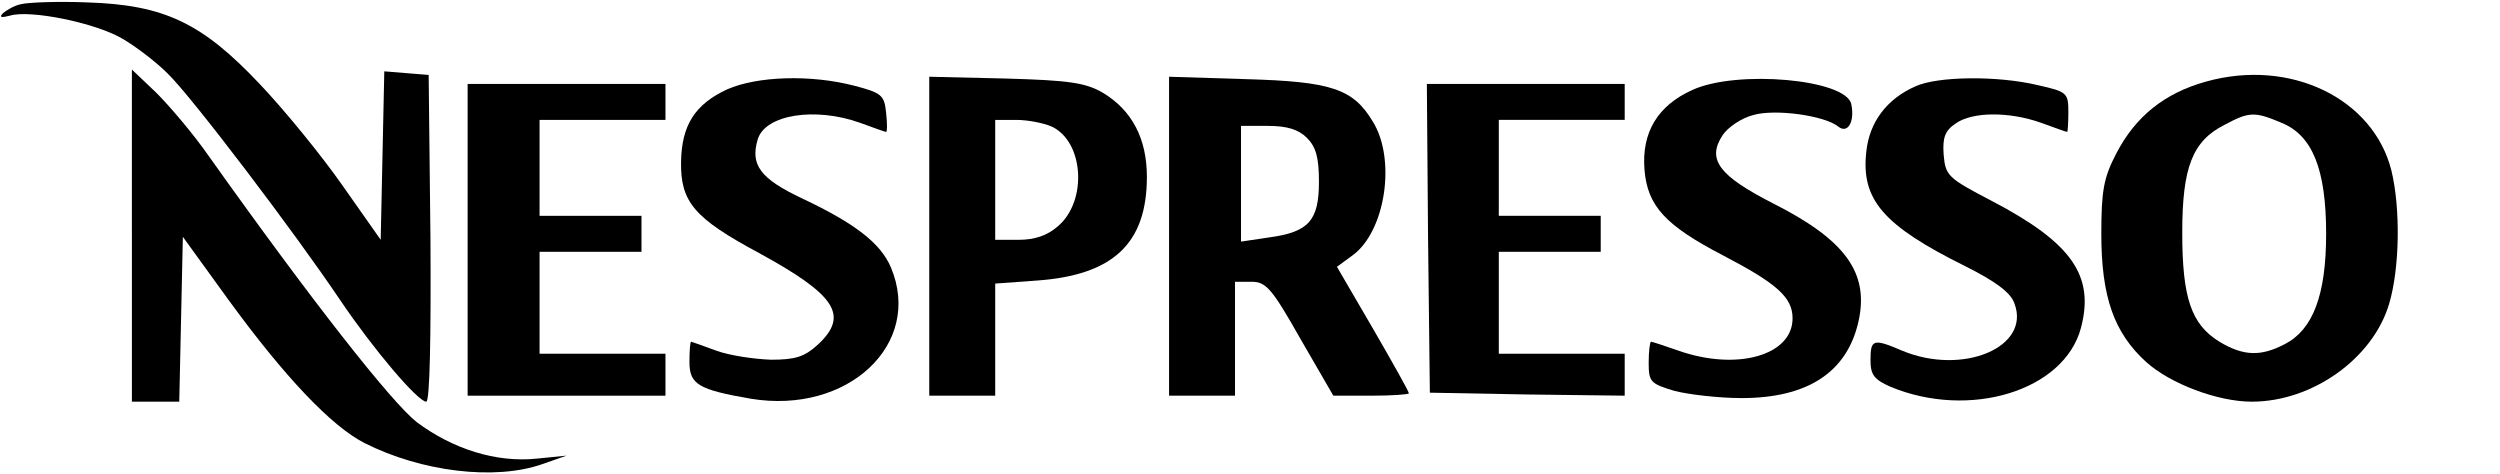
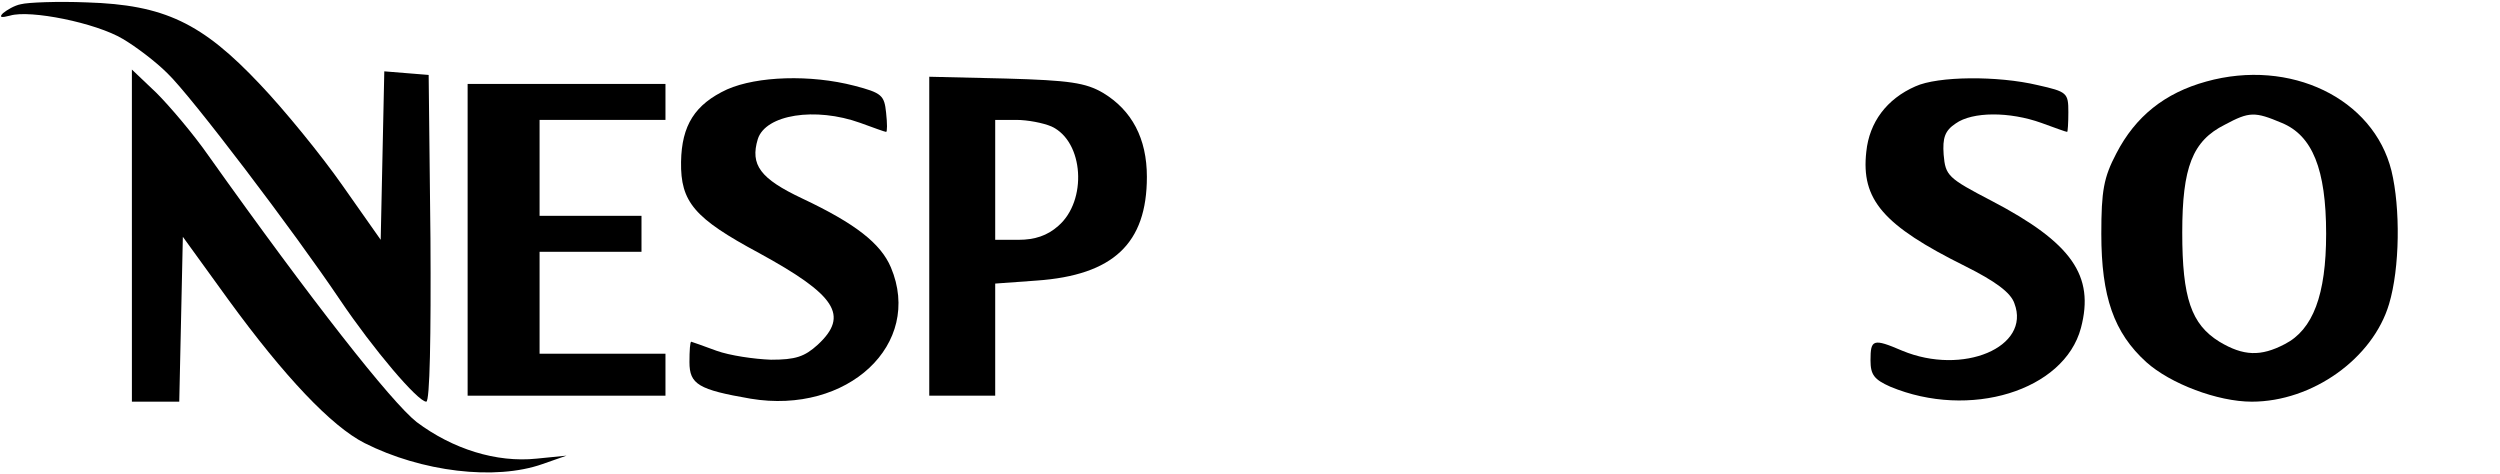
<svg xmlns="http://www.w3.org/2000/svg" version="1.0" width="417" height="79" viewBox="0 0 417 79" preserveAspectRatio="xMidYMid meet" nighteye="disabled">
  <g transform="translate(0,79) scale(0.1,-0.1)" fill="#000000" stroke="none">
    <path d="M35 783 c-11 -2 -24 -10 -30 -15 -7 -7 -3 -8 12 -4 33 10 143 -12 188 -39 22 -13 55 -38 74 -57 39 -37 212 -265 288 -378 56 -83 130 -170 144 -170 6 0 8 109 7 272 l-3 273 -37 3 -37 3 -3 -140 -3 -141 -64 91 c-35 50 -97 126 -137 168 -97 103 -160 133 -289 137 -49 2 -99 0 -110 -3z" />
    <path d="M220 397 l0 -277 40 0 39 0 3 137 3 138 76 -105 c94 -129 172 -211 227 -239 95 -48 218 -63 297 -35 l40 14 -50 -5 c-67 -7 -140 16 -200 61 -42 33 -175 202 -347 444 -25 36 -65 83 -87 105 l-41 39 0 -277z" />
    <path d="M3680 654 c-69 -19 -118 -58 -150 -120 -21 -40 -25 -62 -25 -134 0 -105 21 -165 75 -214 40 -36 119 -66 176 -66 101 0 202 72 229 163 18 60 19 160 4 222 -30 121 -169 188 -309 149z m126 -69 c51 -21 74 -77 74 -185 0 -102 -22 -160 -69 -184 -40 -21 -69 -20 -109 4 -47 29 -62 73 -62 182 0 109 17 153 71 180 41 22 50 22 95 3z" />
    <path d="M1213 641 c-54 -25 -76 -60 -77 -121 -1 -67 22 -94 130 -152 128 -70 151 -104 98 -153 -22 -20 -37 -25 -78 -25 -28 1 -69 7 -91 15 -22 8 -41 15 -42 15 -2 0 -3 -15 -3 -34 0 -37 15 -46 102 -61 162 -27 288 91 234 219 -17 40 -59 73 -148 115 -70 33 -87 56 -74 99 13 41 96 54 171 27 22 -8 41 -15 43 -15 2 0 2 14 0 32 -3 29 -7 33 -53 45 -73 19 -162 16 -212 -6z" />
    <path d="M1550 396 l0 -266 55 0 55 0 0 94 0 93 69 5 c128 9 184 62 184 173 0 64 -25 111 -73 140 -29 17 -56 21 -162 24 l-128 3 0 -266z m204 183 c54 -25 60 -124 11 -166 -18 -16 -39 -23 -66 -23 l-39 0 0 100 0 100 35 0 c19 0 45 -5 59 -11z" />
-     <path d="M1950 396 l0 -266 55 0 55 0 0 95 0 95 28 0 c24 0 34 -12 81 -95 l55 -95 63 0 c35 0 63 2 63 4 0 3 -27 51 -60 108 l-60 103 26 19 c55 40 73 160 34 223 -33 55 -69 67 -212 71 l-128 4 0 -266z m230 164 c15 -15 20 -33 20 -73 0 -65 -17 -84 -83 -93 l-47 -7 0 97 0 96 45 0 c32 0 51 -6 65 -20z" />
-     <path d="M2823 640 c-58 -26 -85 -71 -80 -133 5 -61 35 -93 131 -143 90 -47 116 -70 116 -105 0 -62 -93 -88 -190 -54 -23 8 -44 15 -46 15 -2 0 -4 -16 -4 -35 0 -32 3 -35 43 -47 23 -6 74 -12 112 -12 110 0 176 43 195 128 18 81 -22 136 -143 197 -90 46 -110 73 -84 113 9 14 32 29 51 34 37 11 120 -1 142 -19 16 -13 28 8 22 37 -8 42 -191 58 -265 24z" />
    <path d="M3195 646 c-48 -21 -77 -60 -82 -109 -9 -80 28 -123 165 -191 50 -25 76 -44 82 -62 28 -73 -86 -121 -187 -79 -49 21 -53 19 -53 -16 0 -24 6 -32 33 -44 132 -55 290 -7 318 98 23 87 -15 142 -149 212 -73 38 -77 42 -80 77 -2 28 2 40 20 52 28 20 90 20 143 1 22 -8 41 -15 43 -15 1 0 2 15 2 33 0 32 -2 34 -51 45 -67 16 -167 15 -204 -2z" />
    <path d="M780 390 l0 -260 165 0 165 0 0 35 0 35 -105 0 -105 0 0 85 0 85 85 0 85 0 0 30 0 30 -85 0 -85 0 0 80 0 80 105 0 105 0 0 30 0 30 -165 0 -165 0 0 -260z" />
-     <path d="M2382 393 l3 -258 163 -3 162 -2 0 35 0 35 -105 0 -105 0 0 85 0 85 85 0 85 0 0 30 0 30 -85 0 -85 0 0 80 0 80 105 0 105 0 0 30 0 30 -165 0 -165 0 2 -257z" />
  </g>
</svg>